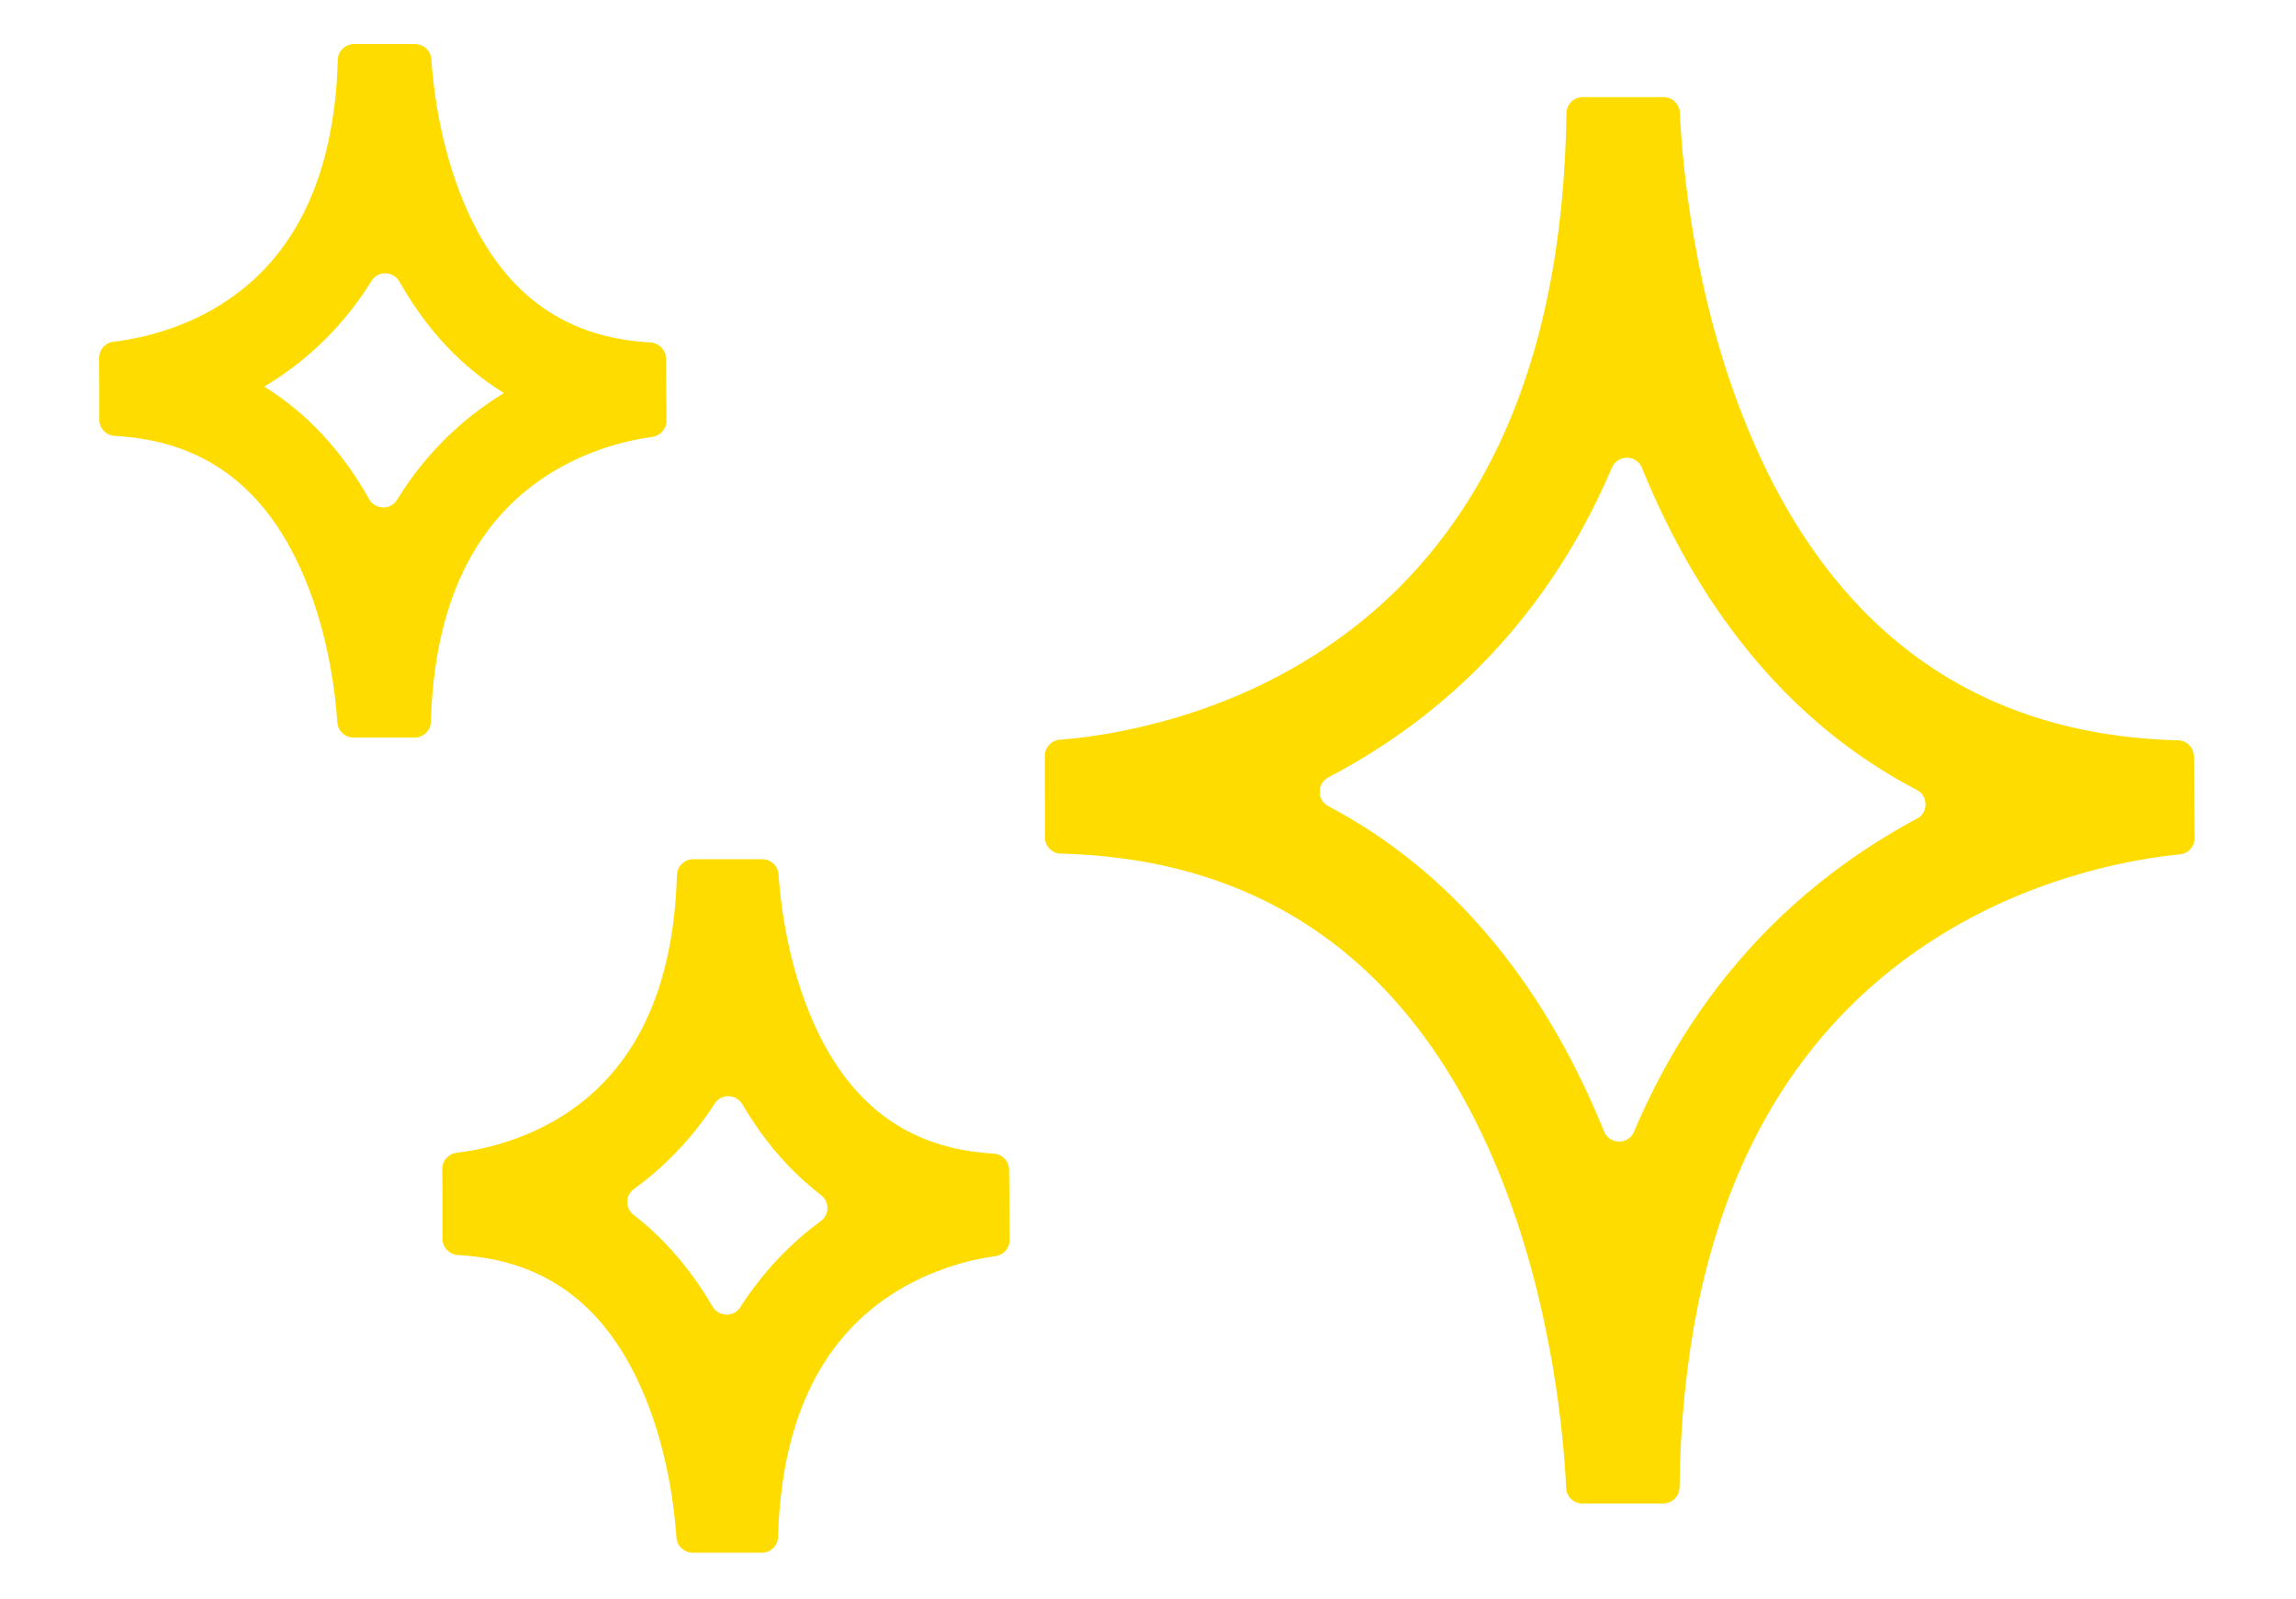
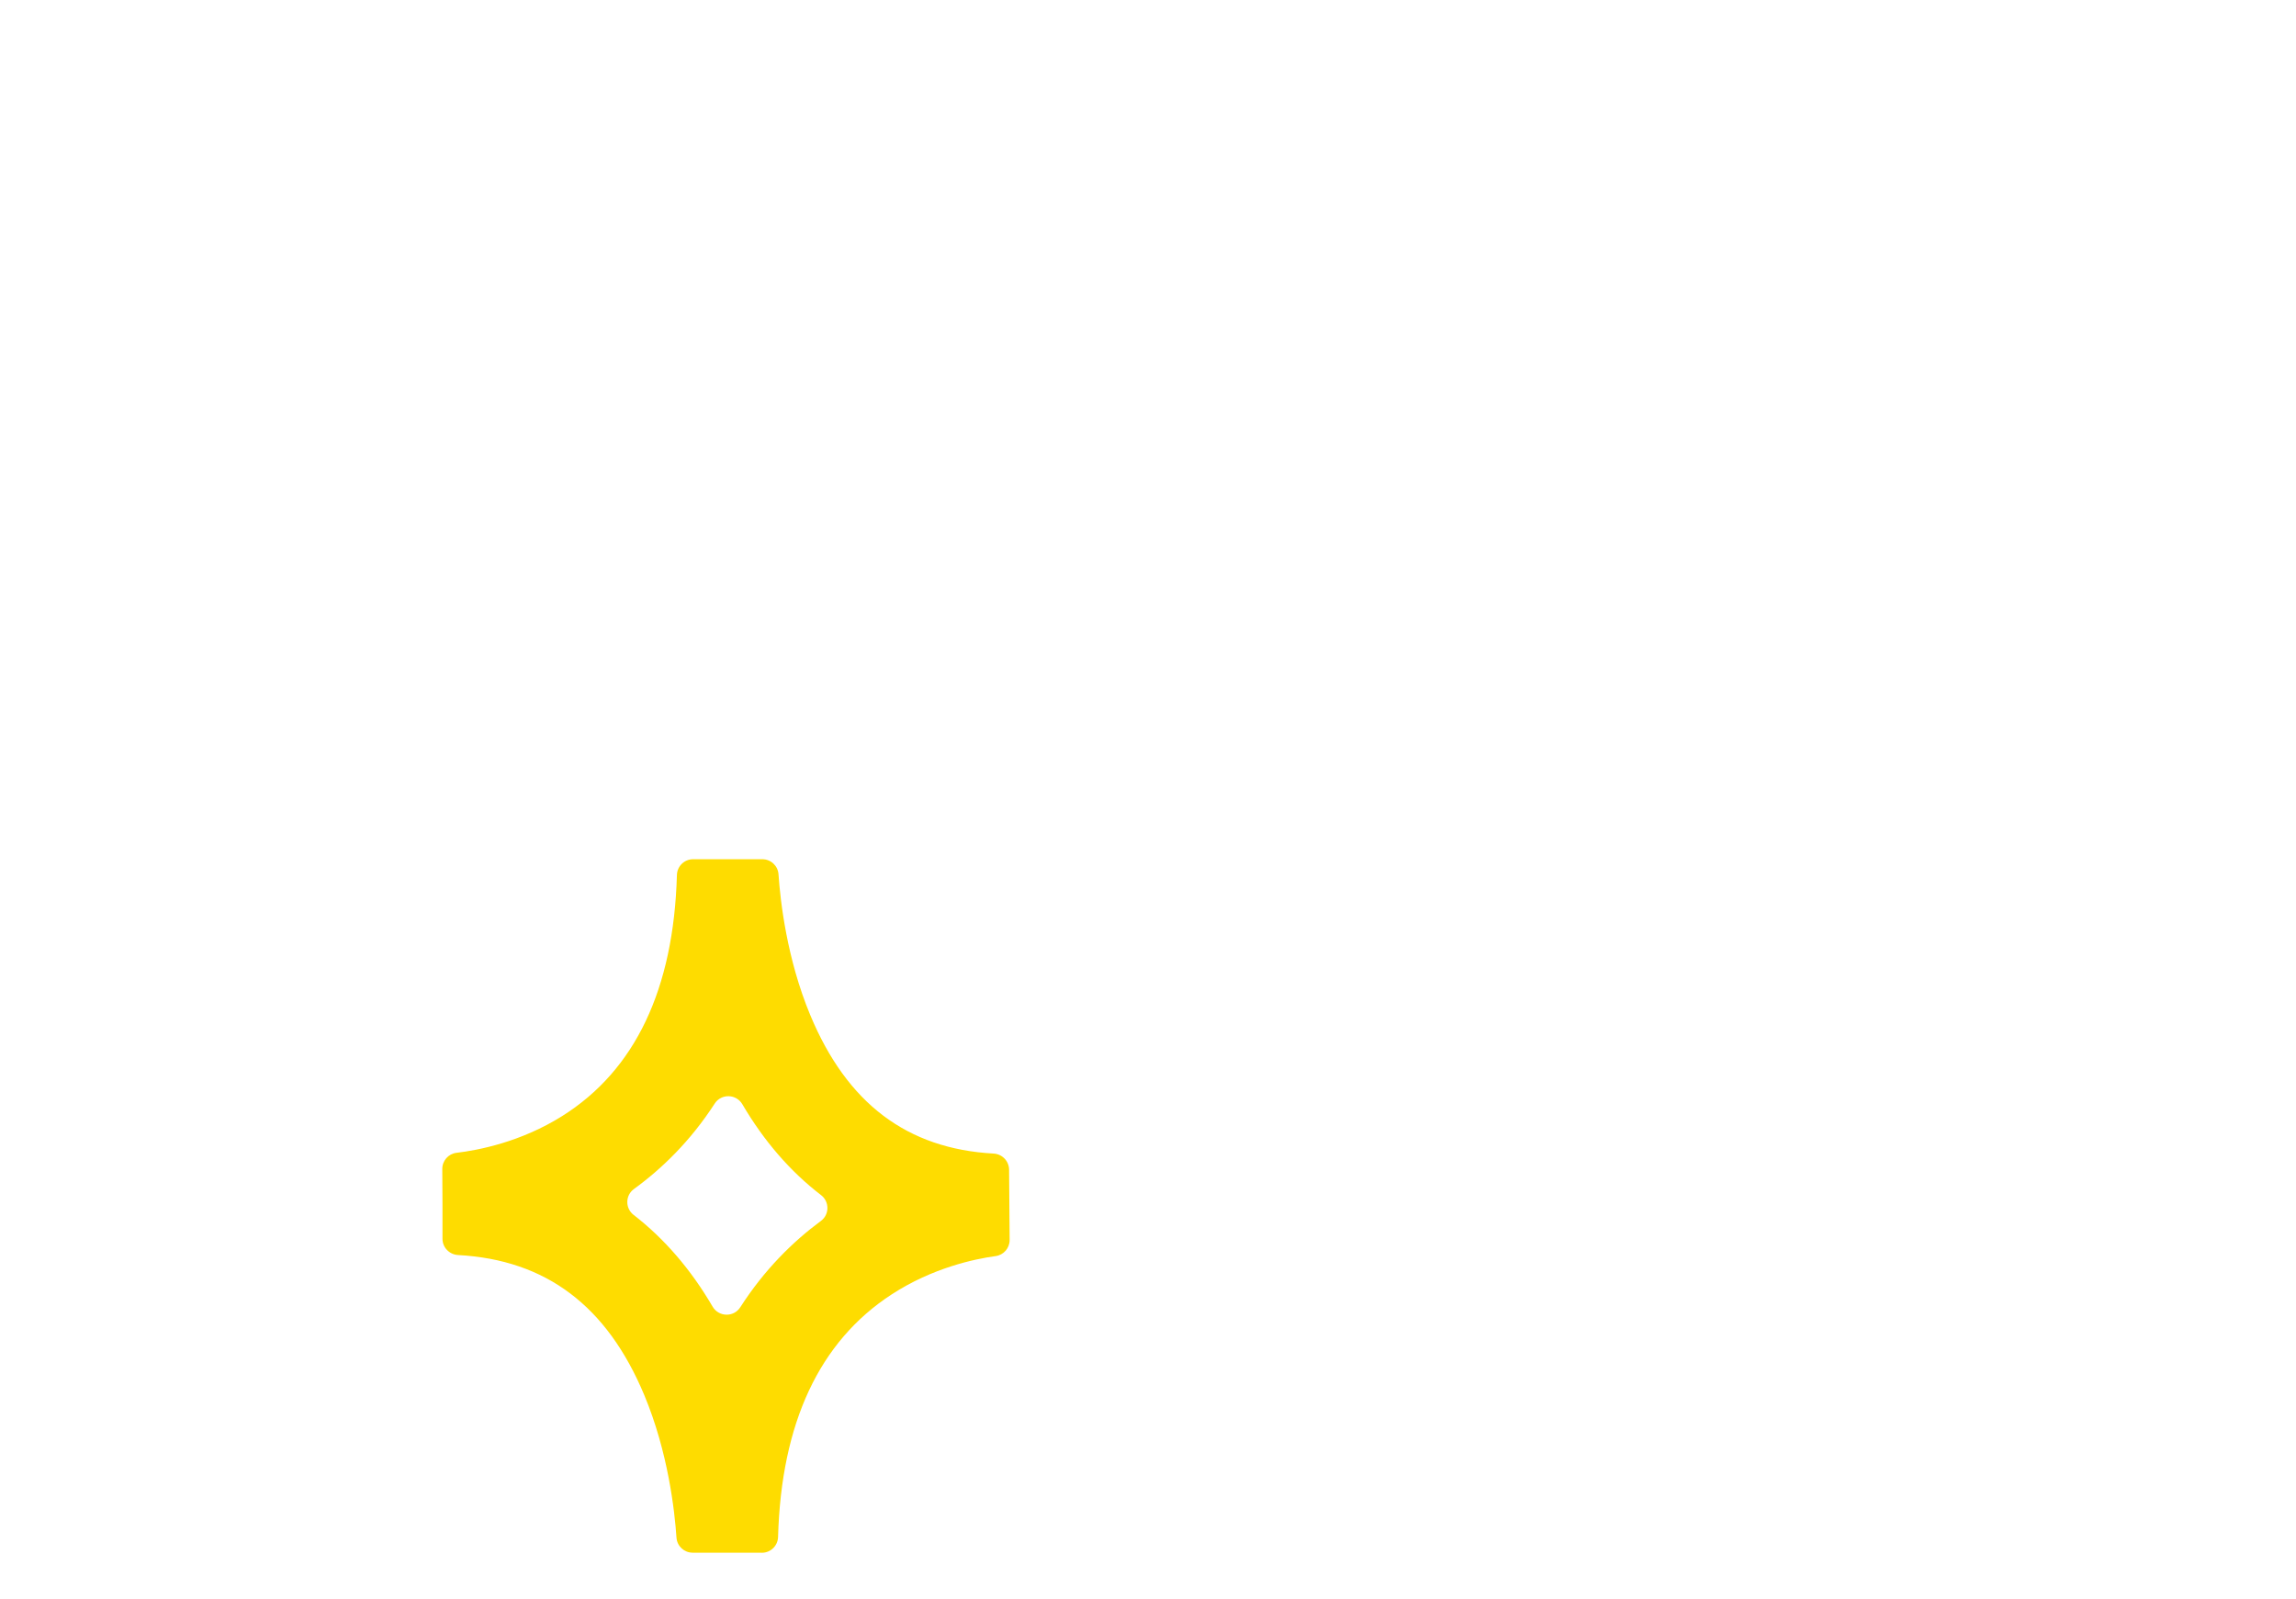
<svg xmlns="http://www.w3.org/2000/svg" id="Layer_2" viewBox="0 0 570 396.98">
  <defs>
    <style>.cls-1{fill:#fedc00;}</style>
  </defs>
-   <path class="cls-1" d="M412.93,373.25h-20.1c-2.16,0-3.93-1.7-4.03-3.86-.5-11.29-3.15-45.61-17.06-79.21-20.96-50.68-57.43-77-108.42-78.27-2.17-.05-3.9-1.84-3.91-4.02l-.03-20.22c0-2.11,1.61-3.87,3.72-4.03,9.55-.73,35.96-4.14,61.8-20.1,41.61-25.71,63.13-71.26,63.98-135.42.03-2.22,1.82-4.01,4.03-4.01h20.1c2.16,0,3.93,1.7,4.03,3.86.5,11.22,3.13,45.16,16.84,78.39,20.67,50.13,56.62,76.16,106.87,77.42,2.16.05,3.89,1.83,3.91,3.99l.17,20.28c.02,2.09-1.56,3.85-3.65,4.05-9.42.88-35.47,4.72-60.96,21.03-41.14,26.33-62.42,72.1-63.27,136.09-.03,2.22-1.82,4.01-4.03,4.01ZM329.78,192.99c-2.89,1.51-2.9,5.62-.01,7.14,29.79,15.73,52.88,42.69,68.19,80.11.08.21.17.41.25.62,1.35,3.32,6.04,3.41,7.44.1,2.16-5.11,4.53-10.05,7.1-14.81,12.92-23.88,30.95-43.18,53.59-57.38,3.2-2.01,6.41-3.86,9.59-5.56,2.85-1.52,2.79-5.62-.08-7.12-29.82-15.54-52.91-42.41-68.18-79.83-.01-.03-.03-.07-.04-.1-1.37-3.35-6.05-3.38-7.47-.05-2.24,5.25-4.7,10.32-7.38,15.19-13.1,23.79-31.39,42.91-54.35,56.8-2.89,1.75-5.78,3.37-8.65,4.87Z" />
-   <path class="cls-1" d="M102.95,183.1h-15.18c-2.12,0-3.88-1.64-4.02-3.75-.45-6.7-2.08-21.37-8.04-35.67-9.44-22.64-24.89-34.27-47.18-35.46-2.16-.11-3.87-1.86-3.87-4.03v-7.57l-.04-7.76c-.01-2.05,1.51-3.79,3.55-4.02,5.42-.63,16.2-2.67,26.68-9.24,18.46-11.57,28.21-31.99,29.01-60.73.06-2.18,1.84-3.92,4.02-3.92h15.18c2.12,0,3.88,1.64,4.02,3.75.44,6.65,2.06,21.14,7.93,35.27,9.29,22.37,24.51,33.86,46.44,35.04,2.15.12,3.85,1.84,3.87,3.99l.13,15.42c.02,2.03-1.47,3.75-3.48,4.03-5.33.72-15.95,2.93-26.28,9.64-18.27,11.86-27.92,32.4-28.72,61.09-.06,2.18-1.84,3.92-4.02,3.92ZM65.61,95.98c10.48,6.49,19.22,15.83,26.01,27.9,1.52,2.69,5.35,2.82,6.96.18,7.57-12.31,17-20.52,25.66-25.95.29-.19.59-.37.88-.55-10.46-6.4-19.17-15.65-25.94-27.63-1.52-2.68-5.33-2.81-6.95-.19-7.71,12.44-17.38,20.64-26.25,26.01-.13.08-.25.15-.38.23Z" />
  <path class="cls-1" d="M189.14,385.45h-17.18c-2.12,0-3.88-1.63-4.02-3.75-.45-6.66-2.08-21.19-7.98-35.34-9.27-22.19-24.41-33.61-46.24-34.8-2.16-.12-3.87-1.87-3.87-4.03v-8.57l-.05-8.76c-.01-2.05,1.51-3.78,3.54-4.02,5.36-.63,15.95-2.66,26.23-9.12,18.11-11.38,27.68-31.5,28.48-59.84.06-2.18,1.84-3.92,4.02-3.92h17.18c2.12,0,3.88,1.63,4.02,3.75.45,6.61,2.06,20.96,7.88,34.94,9.13,21.92,24.04,33.2,45.51,34.38,2.14.12,3.83,1.85,3.85,3.99l.14,17.43c.02,2.03-1.46,3.75-3.47,4.03-5.27.72-15.7,2.92-25.83,9.52-17.93,11.67-27.4,31.91-28.19,60.21-.06,2.18-1.84,3.92-4.02,3.92ZM157.31,301.6c7.63,5.91,14.19,13.51,19.59,22.75,1.52,2.61,5.25,2.71,6.88.17,6.02-9.38,13.1-16.32,20.02-21.43,2.15-1.59,2.14-4.79.03-6.41-7.61-5.84-14.15-13.37-19.53-22.54-1.52-2.6-5.23-2.7-6.87-.18-6.01,9.29-13.1,16.16-20.06,21.22-2.16,1.57-2.18,4.78-.07,6.42Z" />
</svg>